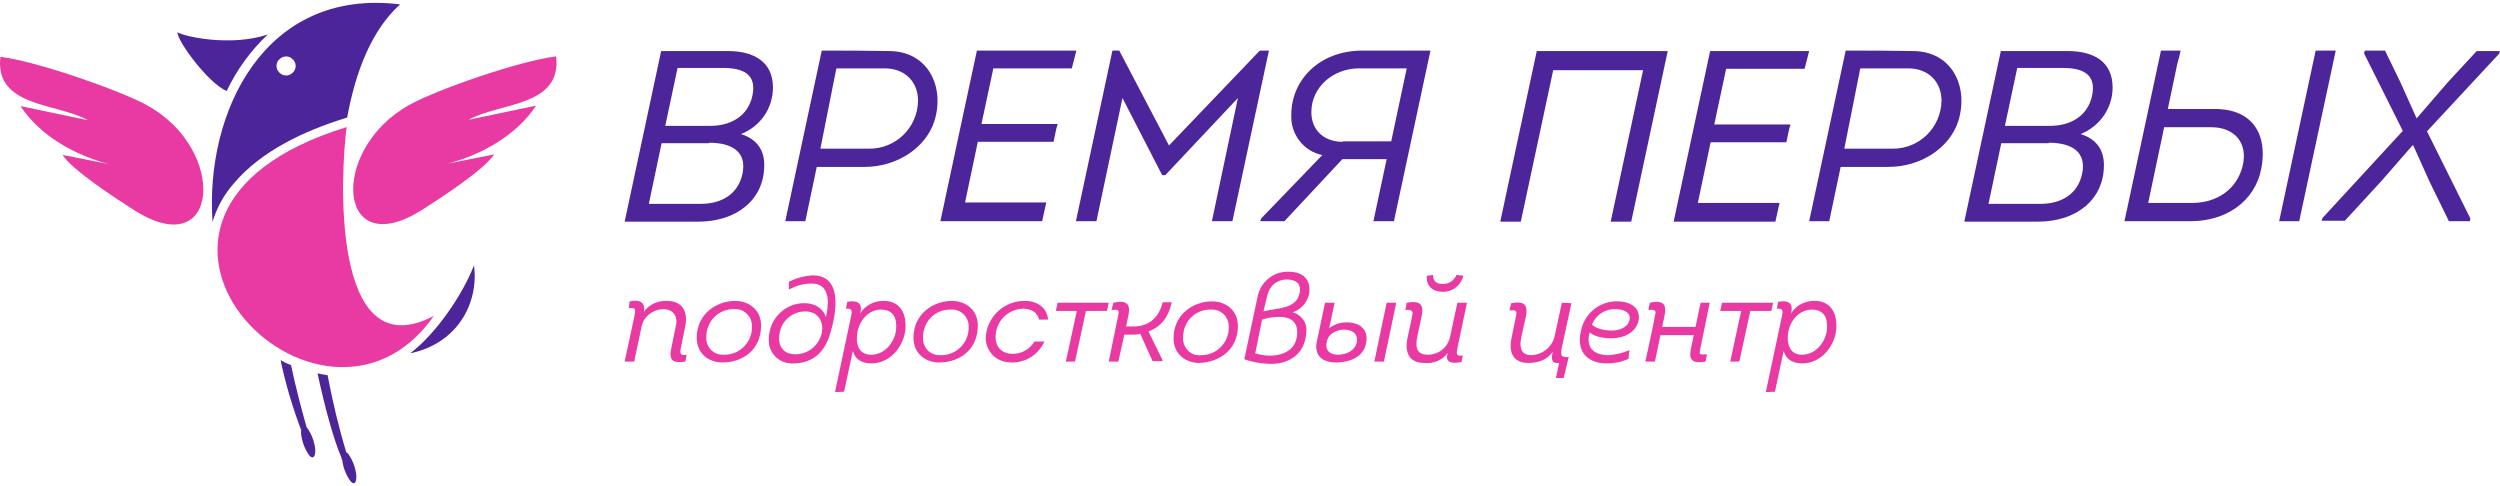
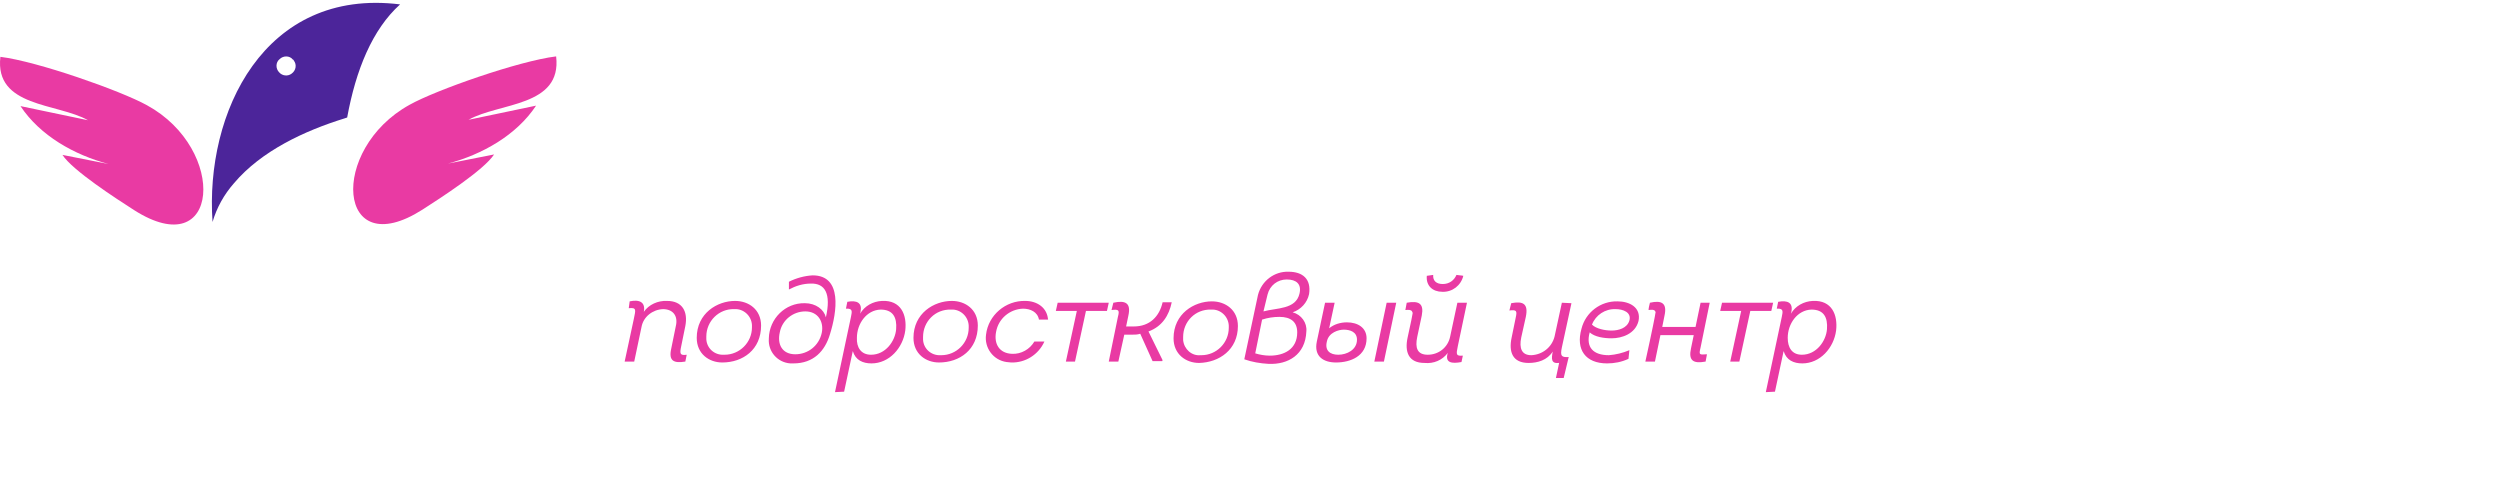
<svg xmlns="http://www.w3.org/2000/svg" width="180" height="35" viewBox="0 0 180 35" fill="none">
-   <path fill-rule="evenodd" clip-rule="evenodd" d="M173.988 8.503L172.838 5.941L171.721 3.643H170.275L170.21 3.84L173.002 9.423L167.22 15.695L167.154 15.892H168.83L171.491 13.002L173.692 10.474H173.758L174.907 13.035L176.32 15.925H177.831L177.864 15.728L174.743 9.456L179.934 3.872L180 3.675H178.324L176.254 5.909L173.988 8.536V8.503ZM168.173 3.643H166.727L164.099 15.925H165.544L168.173 3.643ZM159.204 9.16C160.912 9.16 161.865 10.309 161.471 11.951C161.044 13.659 159.598 14.612 157.824 14.612H154.67L155.82 9.16H159.204ZM157.003 3.643H155.59L152.962 15.925H157.758C160.222 15.925 162.358 14.546 162.818 12.116C163.278 9.685 162.193 7.846 159.467 7.846H156.083L156.773 4.562C156.871 4.267 156.937 3.971 157.003 3.643ZM147.508 10.277C149.118 10.277 150.268 10.9 149.906 12.543C149.578 14.021 148.362 14.677 146.917 14.677H143.172L144.092 10.309H147.508V10.277ZM148.494 4.891C149.939 4.891 150.958 5.317 150.629 6.894C150.301 8.405 149.019 9.061 147.607 9.061H144.354L145.241 4.891H148.494ZM152.108 6.303C152.108 4.464 150.793 3.675 148.855 3.675H144.059L141.43 15.958H146.753C149.447 15.958 151.483 14.415 151.483 11.886C151.483 10.704 150.859 9.981 149.808 9.653C151.188 9.094 152.108 7.781 152.108 6.303ZM132.79 10.704L133.94 4.923H137.39C138.835 4.923 139.788 5.876 139.788 7.255C139.755 9.193 138.178 10.736 136.24 10.704H132.79ZM131.706 15.925L132.527 12.017H135.977C138.277 12.017 140.379 10.671 141.003 8.7C141.759 6.237 140.543 3.675 137.718 3.675C136.108 3.643 134.499 3.643 132.889 3.643L130.26 15.925H131.706ZM130.26 3.675H123.131C122.244 7.748 121.39 11.853 120.503 15.958H127.829C127.928 15.531 128.027 15.071 128.125 14.612H122.244L123.164 10.244H128.618C128.716 9.817 128.782 9.357 128.914 8.963H123.427L124.281 4.956H129.932L130.26 3.675ZM110.647 3.675L108.019 15.958H109.498L111.83 5.055H118.302L115.97 15.958H117.448L120.076 3.675H110.647ZM96.685 10.211C95.305 10.211 94.418 9.357 94.418 8.076C94.418 6.237 96.028 4.923 97.835 4.923H101.284L100.167 10.178H96.685V10.211ZM90.804 15.728L90.739 15.925H92.48L96.652 11.459H99.839L98.886 15.925H100.364L102.993 3.643H98.098C95.009 3.643 92.973 5.744 92.973 8.273C92.907 9.653 93.86 10.9 95.207 11.163L90.804 15.728ZM84.168 10.474L80.587 3.643H80.094L77.466 15.925H78.944L80.817 7.058L83.675 12.608H83.905L89.129 7.058L87.256 15.925H88.734L91.363 3.643H90.706L84.168 10.474ZM77.499 3.643H70.337C69.45 7.715 68.596 11.82 67.709 15.925H75.035C75.133 15.498 75.232 15.039 75.331 14.579H69.483L70.403 10.211H75.856C75.955 9.784 76.02 9.324 76.152 8.93H70.665L71.52 4.923H77.17L77.499 3.643ZM59.069 10.704L60.218 4.923H63.701C65.146 4.923 66.099 5.876 66.099 7.255C66.066 9.193 64.489 10.736 62.551 10.704H59.069ZM57.984 15.925L58.806 12.017H62.255C64.555 12.017 66.657 10.671 67.282 8.7C68.037 6.237 66.822 3.675 63.996 3.675C62.387 3.643 60.777 3.643 59.167 3.643L56.539 15.925H57.984ZM51.052 10.277C52.662 10.277 53.812 10.9 53.451 12.543C53.122 14.021 51.907 14.677 50.461 14.677H46.716L47.636 10.309H51.052V10.277ZM52.038 4.891C53.483 4.891 54.502 5.317 54.173 6.894C53.845 8.405 52.564 9.061 51.151 9.061H47.898L48.785 4.891H52.038ZM55.652 6.303C55.652 4.464 54.305 3.675 52.399 3.675H47.603L44.975 15.958H50.297C52.991 15.958 55.028 14.415 55.028 11.886C55.028 10.704 54.403 9.981 53.352 9.653C54.765 9.094 55.652 7.781 55.652 6.303Z" fill="#4C259A" />
  <path fill-rule="evenodd" clip-rule="evenodd" d="M127.797 28.201L128.421 25.278C128.618 25.935 129.144 26.165 129.768 26.165C131.049 26.165 132.035 25.048 132.199 23.8C132.33 22.684 131.903 21.6 130.523 21.666C129.866 21.698 129.275 22.027 128.946 22.585L128.979 22.454C129.111 21.797 128.716 21.6 128.027 21.731L127.928 22.224C128.454 22.191 128.355 22.454 128.289 22.815L127.139 28.234L127.797 28.201ZM128.716 24.326C128.716 23.308 129.406 22.322 130.425 22.29C131.312 22.29 131.607 22.848 131.542 23.702C131.476 24.555 130.786 25.541 129.735 25.541C129.012 25.541 128.716 25.015 128.716 24.326ZM125.234 26.033L126.022 22.388H127.534L127.665 21.797H123.986L123.854 22.388H125.365L124.577 26.033H125.234ZM123.099 21.797H122.442L122.08 23.537H119.682L119.846 22.716C120.043 21.83 119.649 21.6 118.795 21.797C118.762 21.928 118.696 22.191 118.696 22.322C118.959 22.29 119.091 22.29 119.156 22.388C119.189 22.421 119.222 22.486 119.189 22.552C119.189 22.618 118.959 23.8 118.466 26.033H119.156L119.55 24.129H121.949L121.752 25.081C121.555 25.968 121.916 26.198 122.803 26.033L122.901 25.508C122.343 25.541 122.31 25.574 122.442 25.015L123.099 21.797ZM114.623 23.373C114.885 22.684 115.575 22.224 116.331 22.257C116.857 22.257 117.481 22.486 117.316 23.078C117.152 23.636 116.528 23.8 116.035 23.8C115.542 23.8 114.918 23.669 114.623 23.373ZM117.316 25.212C116.857 25.409 116.331 25.541 115.838 25.574C114.721 25.574 114.163 25.015 114.458 23.931C114.82 24.26 115.477 24.358 116.035 24.358C116.791 24.358 117.744 24.03 117.974 23.11C118.171 22.125 117.316 21.698 116.462 21.698C115.247 21.666 114.163 22.486 113.867 23.669C113.44 25.18 114.163 26.165 115.707 26.165C116.232 26.165 116.758 26.066 117.251 25.836L117.316 25.212ZM112.454 21.797L111.929 24.227C111.732 25.015 111.042 25.541 110.253 25.574C109.563 25.574 109.366 25.081 109.53 24.293L109.859 22.815C110.056 21.863 109.662 21.666 108.808 21.83L108.676 22.355C109.202 22.29 109.235 22.388 109.136 22.848L108.84 24.293C108.61 25.344 108.906 26.132 110.056 26.132C110.713 26.132 111.403 25.935 111.797 25.311C111.699 25.836 111.666 26.198 112.257 26.132L112.027 27.216H112.586L112.947 25.705C112.421 25.738 112.323 25.639 112.454 25.015L113.144 21.83L112.454 21.797ZM102.04 24.26C101.876 25.048 102.04 25.541 102.796 25.541C103.584 25.541 104.241 25.015 104.405 24.26L104.931 21.797H105.621L104.964 24.917C104.832 25.541 104.832 25.639 105.325 25.606L105.227 26.066C104.537 26.198 104.011 26.132 104.241 25.409C103.847 25.935 103.223 26.198 102.566 26.132C101.416 26.132 101.12 25.344 101.35 24.293C101.58 23.242 101.711 22.618 101.711 22.552C101.711 22.486 101.679 22.454 101.646 22.388C101.58 22.322 101.449 22.29 101.186 22.322L101.284 21.797C102.171 21.633 102.533 21.863 102.368 22.716L102.04 24.26ZM102.73 19.859C102.664 20.582 103.157 21.009 103.847 21.009C104.57 21.041 105.194 20.549 105.358 19.859C105.227 19.826 105.03 19.826 104.865 19.794C104.701 20.188 104.34 20.45 103.88 20.45C103.42 20.45 103.157 20.221 103.19 19.794L102.73 19.859ZM100.529 21.797H99.839L98.952 26.033H99.642L100.529 21.797ZM96.356 25.541C95.765 25.541 95.371 25.245 95.535 24.588C95.666 23.931 96.389 23.735 96.751 23.735C97.211 23.735 97.703 23.899 97.703 24.457C97.703 25.18 96.981 25.541 96.356 25.541ZM98.393 24.358C98.393 23.603 97.769 23.209 96.981 23.209C96.521 23.209 96.061 23.34 95.699 23.636L96.094 21.797H95.404L94.812 24.588C94.582 25.672 95.305 26.099 96.192 26.099C97.243 26.099 98.393 25.639 98.393 24.358ZM91.264 21.206C91.428 20.549 91.987 20.122 92.644 20.122C93.334 20.122 93.728 20.45 93.564 21.14C93.301 22.29 91.921 22.158 90.969 22.421L91.264 21.206ZM90.87 23.012C91.264 22.881 91.691 22.815 92.118 22.815C92.94 22.815 93.4 23.176 93.4 23.931C93.4 25.147 92.447 25.606 91.428 25.606C91.067 25.606 90.706 25.541 90.377 25.442L90.87 23.012ZM92.775 19.564C91.757 19.531 90.837 20.22 90.574 21.238L89.589 25.869C90.147 26.066 90.739 26.165 91.33 26.198C92.743 26.263 93.991 25.541 94.057 23.866C94.122 23.242 93.695 22.651 93.071 22.486C93.662 22.29 94.122 21.797 94.254 21.173C94.418 20.089 93.794 19.564 92.775 19.564ZM85.186 24.26C85.186 23.143 86.073 22.257 87.191 22.29H87.223C87.88 22.257 88.439 22.782 88.472 23.439C88.472 23.505 88.472 23.537 88.472 23.603C88.472 24.687 87.585 25.574 86.501 25.574C86.468 25.574 86.468 25.574 86.435 25.574C85.811 25.639 85.252 25.147 85.186 24.49C85.186 24.391 85.186 24.326 85.186 24.26ZM89.129 23.472C89.129 22.322 88.242 21.698 87.256 21.698C85.975 21.698 84.496 22.585 84.496 24.358C84.496 25.508 85.384 26.132 86.336 26.132C87.782 26.099 89.129 25.18 89.129 23.472ZM79.831 26.033H80.521L80.948 24.096H81.507C81.704 24.096 81.901 24.096 82.098 24.03L82.985 26H83.675L83.708 25.935L82.69 23.866C83.675 23.505 84.168 22.716 84.365 21.764H83.708C83.478 22.782 82.788 23.505 81.638 23.505H81.08L81.244 22.716C81.441 21.83 81.047 21.6 80.16 21.797L80.029 22.322C80.554 22.257 80.62 22.322 80.489 22.815L79.831 26.033ZM77.4 26.033L78.189 22.388H79.7L79.831 21.797H76.152L76.02 22.388H77.532L76.743 26.033H77.4ZM75.462 23.078C75.429 22.158 74.674 21.666 73.819 21.666C72.407 21.633 71.158 22.684 70.994 24.096C70.863 25.048 71.52 25.935 72.472 26.066C72.571 26.066 72.702 26.099 72.801 26.099C73.819 26.132 74.772 25.541 75.199 24.588H74.476C74.148 25.147 73.524 25.508 72.867 25.475C71.947 25.442 71.552 24.753 71.717 23.899C71.881 22.946 72.702 22.257 73.655 22.224C74.181 22.224 74.706 22.454 74.805 23.012H75.462V23.078ZM66.46 24.26C66.46 23.143 67.347 22.257 68.464 22.29H68.497C69.154 22.257 69.713 22.782 69.746 23.439C69.746 23.505 69.746 23.537 69.746 23.603C69.746 24.687 68.859 25.574 67.775 25.574C67.742 25.574 67.742 25.574 67.709 25.574C67.052 25.606 66.493 25.114 66.46 24.457C66.46 24.358 66.46 24.293 66.46 24.26ZM70.403 23.439C70.403 22.29 69.516 21.666 68.53 21.666C67.249 21.666 65.77 22.552 65.77 24.326C65.77 25.475 66.657 26.099 67.61 26.099C69.089 26.099 70.403 25.18 70.403 23.439ZM60.777 28.201L61.401 25.278C61.598 25.935 62.124 26.165 62.748 26.165C64.029 26.165 65.015 25.048 65.179 23.8C65.311 22.684 64.883 21.6 63.504 21.666C62.846 21.698 62.255 22.027 61.927 22.585L61.959 22.454C62.091 21.797 61.697 21.6 61.007 21.731L60.908 22.224C61.434 22.191 61.335 22.454 61.27 22.815L60.12 28.234L60.777 28.201ZM61.697 24.326C61.697 23.308 62.387 22.322 63.405 22.29C64.292 22.29 64.588 22.848 64.522 23.702C64.456 24.555 63.766 25.541 62.715 25.541C61.992 25.541 61.664 25.015 61.697 24.326ZM59.463 22.848C59.331 22.29 58.74 21.83 57.952 21.83C56.539 21.797 55.389 22.946 55.356 24.358C55.356 24.358 55.356 24.358 55.356 24.391C55.29 25.311 55.98 26.099 56.9 26.165C56.966 26.165 57.064 26.165 57.13 26.165C58.576 26.165 59.397 25.278 59.758 24.063C60.251 22.486 60.678 19.826 58.51 19.826C57.919 19.859 57.327 20.023 56.802 20.286V20.844C57.294 20.582 57.82 20.418 58.379 20.418C59.397 20.385 59.857 21.14 59.463 22.848ZM59.167 23.964C58.97 24.884 58.181 25.508 57.262 25.508C56.309 25.508 55.947 24.785 56.145 23.931C56.309 23.045 57.097 22.421 57.984 22.421C58.904 22.421 59.331 23.176 59.167 23.964ZM50.855 24.227C50.855 23.11 51.775 22.224 52.859 22.257C52.859 22.257 52.859 22.257 52.892 22.257C53.549 22.224 54.108 22.749 54.141 23.406C54.141 23.472 54.141 23.505 54.141 23.57C54.141 24.654 53.254 25.541 52.169 25.541C52.136 25.541 52.136 25.541 52.104 25.541C51.447 25.574 50.888 25.081 50.855 24.424C50.855 24.358 50.855 24.293 50.855 24.227ZM54.798 23.439C54.798 22.29 53.911 21.666 52.925 21.666C51.644 21.666 50.165 22.552 50.165 24.326C50.165 25.475 51.052 26.099 52.005 26.099C53.483 26.099 54.798 25.18 54.798 23.439ZM45.27 22.191C45.862 22.125 45.763 22.322 45.632 22.979L44.975 26.033H45.664L46.19 23.537C46.322 22.815 46.979 22.29 47.734 22.257C48.424 22.257 48.851 22.716 48.654 23.505L48.326 25.114C48.129 26 48.523 26.165 49.344 26.033L49.443 25.541C48.983 25.606 48.95 25.475 49.016 25.081L49.344 23.472C49.541 22.454 49.147 21.666 48.03 21.666C47.373 21.633 46.716 21.928 46.354 22.454C46.486 21.797 46.092 21.534 45.336 21.698L45.27 22.191Z" fill="#E93AA3" />
-   <path fill-rule="evenodd" clip-rule="evenodd" d="M19.28 2.483C16.652 3.369 13.268 2.647 12.775 2.318C12.775 3.008 15.042 6.029 16.323 6.555C17.046 5.011 18.065 3.632 19.28 2.483Z" fill="#4C259A" />
  <path fill-rule="evenodd" clip-rule="evenodd" d="M21.152 4.355C21.382 4.651 21.316 5.078 20.988 5.308C20.725 5.505 20.331 5.472 20.101 5.209C19.838 4.946 19.838 4.487 20.134 4.257C20.396 3.994 20.856 3.994 21.086 4.289C21.119 4.289 21.152 4.322 21.152 4.355ZM15.304 15.981C14.746 8.132 19.017 -0.899 28.807 0.316C26.803 2.122 25.62 5.045 24.996 8.46L24.799 8.526C21.94 9.413 18.819 10.858 16.848 13.19C16.125 14.011 15.6 14.963 15.304 15.981Z" fill="#4C259A" />
-   <path fill-rule="evenodd" clip-rule="evenodd" d="M21.68 30.956C21.055 29.314 20.563 27.639 20.201 25.932C20.431 26.063 20.694 26.194 20.957 26.293C21.285 27.869 21.68 29.347 22.074 30.759L22.107 30.792C22.435 31.252 22.632 31.777 22.698 32.336C22.731 32.894 22.534 33.091 22.271 32.795C21.942 32.336 21.745 31.81 21.68 31.252C21.68 31.153 21.68 31.055 21.68 30.956ZM24.603 32.992C24.012 31.646 23.388 29.314 22.862 26.884C23.092 26.917 23.322 26.983 23.585 27.015C23.946 28.887 24.373 30.727 24.932 32.566C24.965 32.598 25.03 32.631 25.063 32.664C25.392 33.124 25.589 33.649 25.655 34.208C25.688 34.766 25.491 34.963 25.228 34.635C24.899 34.175 24.702 33.649 24.636 33.091C24.571 33.058 24.571 33.025 24.603 32.992Z" fill="#4C259A" />
  <path fill-rule="evenodd" clip-rule="evenodd" d="M0.028 4.092C-0.399 7.737 4.135 7.409 6.336 8.657L1.474 7.639C2.886 9.773 5.35 11.153 7.814 11.809L4.496 11.153C5.219 12.269 8.373 14.306 9.654 15.127C15.83 19.067 16.422 10.759 10.574 7.573C8.668 6.522 2.689 4.42 0.028 4.092Z" fill="#E93AA3" />
  <path fill-rule="evenodd" clip-rule="evenodd" d="M40.042 4.06C40.469 7.705 35.936 7.377 33.735 8.625L38.597 7.606C37.184 9.741 34.72 11.12 32.256 11.777L35.574 11.12C34.852 12.237 31.698 14.273 30.416 15.094C24.24 19.035 23.649 10.759 29.497 7.541C31.369 6.49 37.348 4.388 40.042 4.06Z" fill="#E93AA3" />
-   <path fill-rule="evenodd" clip-rule="evenodd" d="M24.963 9.149C24.535 12.171 23.714 26.687 31.238 22.746C23.123 34.339 4.43 15.455 24.963 9.149Z" fill="#E93AA3" />
-   <path fill-rule="evenodd" clip-rule="evenodd" d="M34.129 19.102C34.49 21.893 32.88 24.75 29.529 25.44C31.369 24.061 33.307 21.236 34.129 19.102Z" fill="#4C259A" />
</svg>